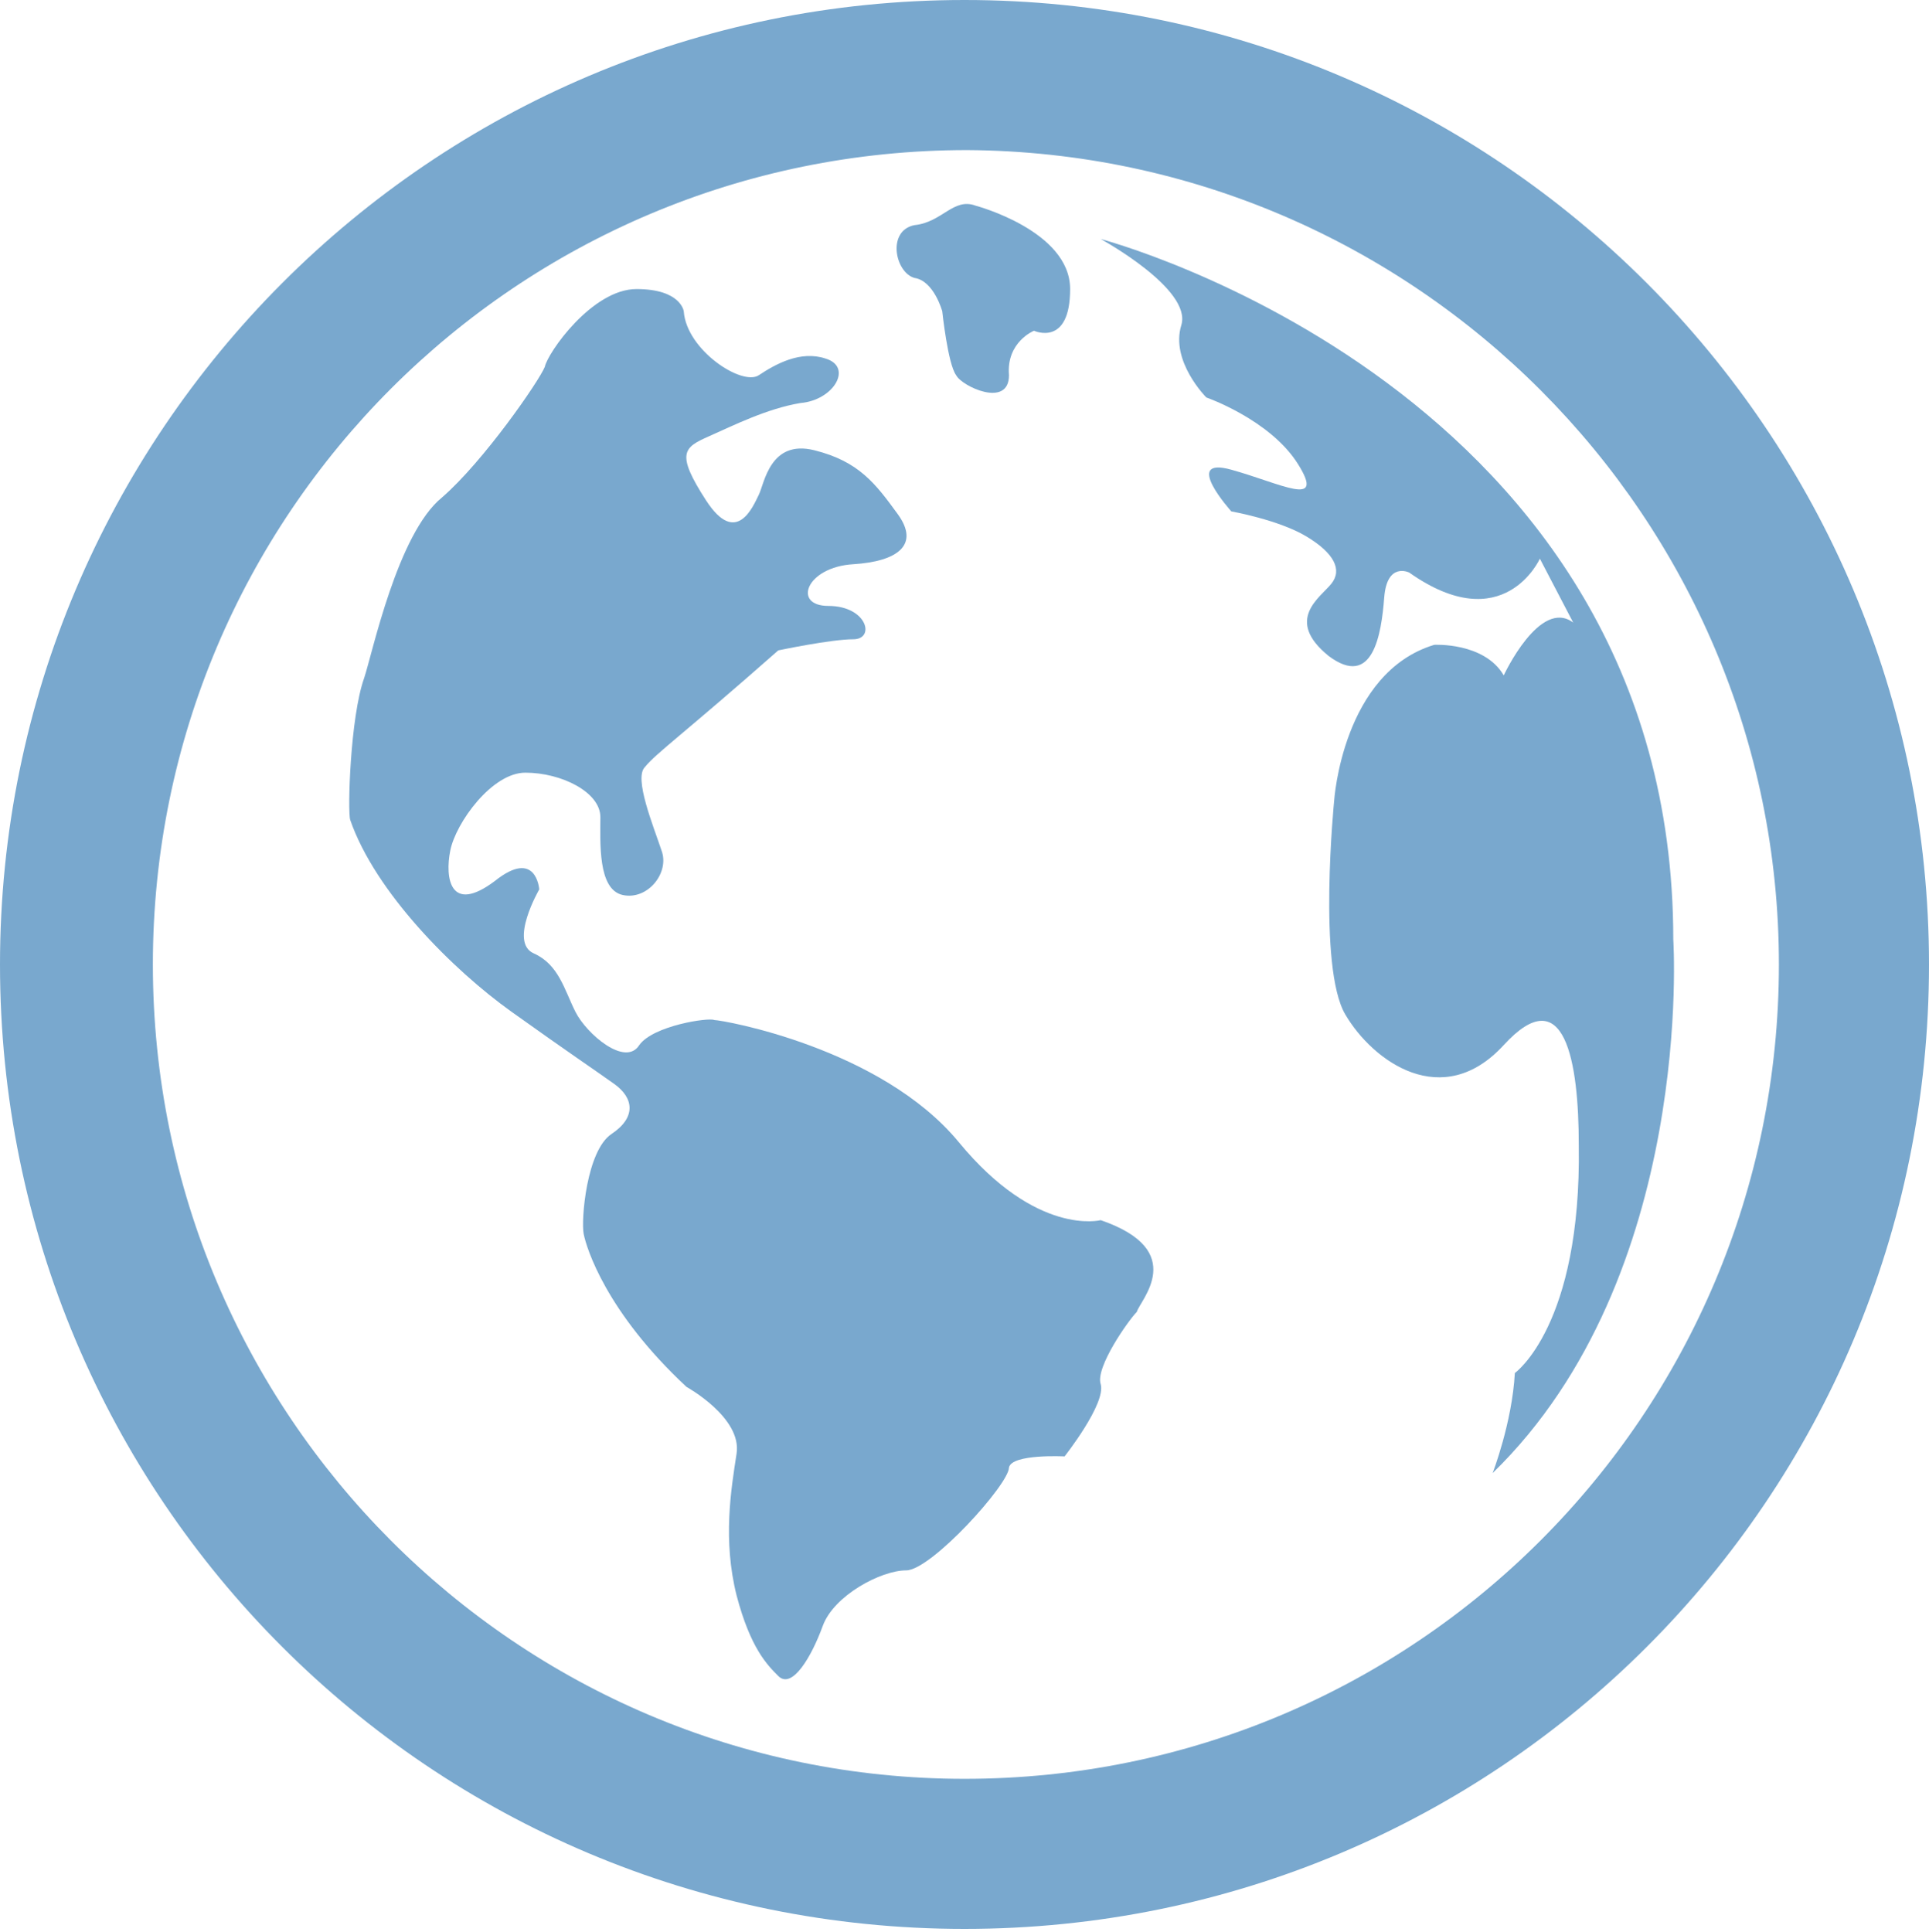
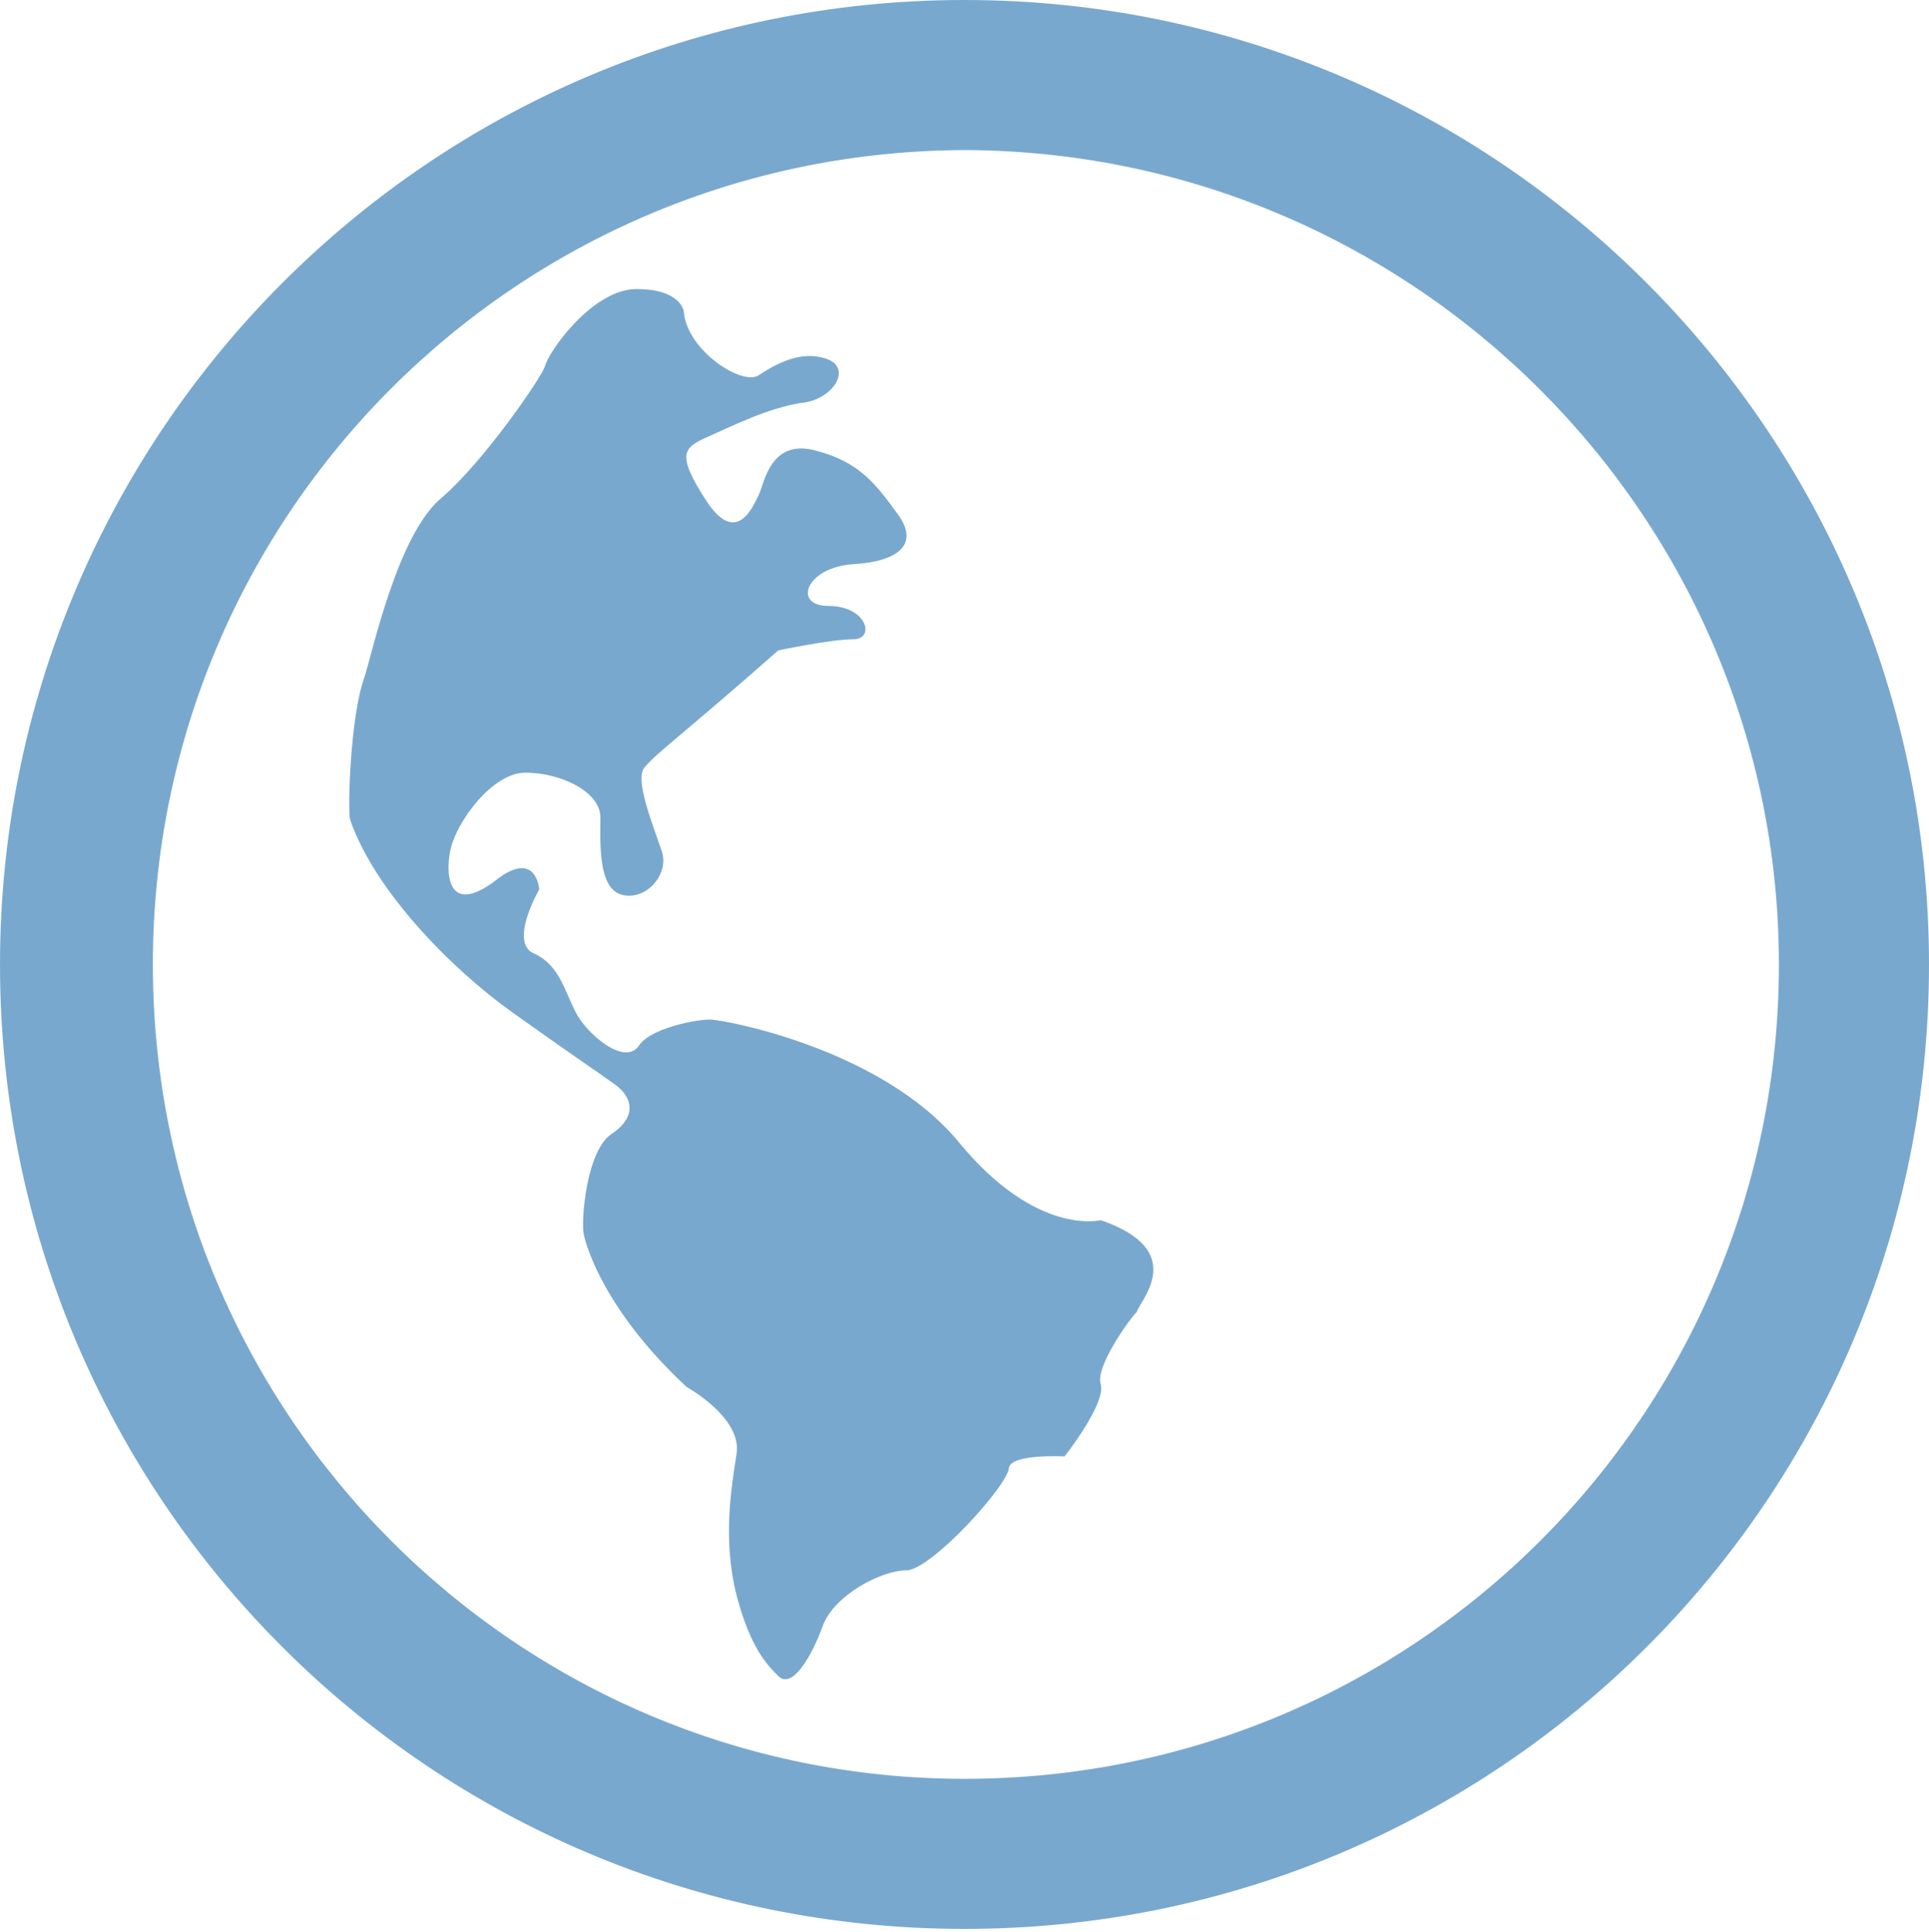
<svg xmlns="http://www.w3.org/2000/svg" version="1.1" id="Ebene_1" x="0px" y="0px" viewBox="0 0 69.4 69.5" style="enable-background:new 0 0 69.4 69.5;" xml:space="preserve">
  <style type="text/css">
	.st0{fill:#79A8CE;}
</style>
  <g>
    <path class="st0" d="M34.7,64C18.6,64,5.5,50.9,5.5,34.7c0-16.2,13.1-29.3,29.3-29.3C50.9,5.5,64,18.6,64,34.7   C64,50.9,50.9,64,34.7,64 M34.7,0C15.5,0,0,15.6,0,34.7c0,19.2,15.5,34.7,34.7,34.7c19.2,0,34.7-15.5,34.7-34.7   C69.4,15.6,53.9,0,34.7,0" />
-     <path class="st0" d="M60.2,33.8C60.2,14,39.6,8.6,39.6,8.6s3.3,1.8,2.9,3.1c-0.4,1.3,0.9,2.6,0.9,2.6s2.3,0.8,3.3,2.4   c1,1.6-0.6,0.7-2.4,0.2c-1.8-0.5,0,1.5,0,1.5s1.7,0.3,2.7,0.9c1,0.6,1.3,1.2,0.9,1.7c-0.4,0.5-1.7,1.3-0.1,2.6   c1.6,1.2,1.9-0.8,2-2.1c0.1-1.3,0.9-0.9,0.9-0.9c3.4,2.4,4.7-0.5,4.7-0.5l1.2,2.3c-1.2-0.9-2.5,1.9-2.5,1.9   c-0.7-1.2-2.5-1.1-2.5-1.1c-3.3,1-3.6,5.6-3.6,5.6s-0.6,6,0.4,7.7c1,1.7,3.5,3.5,5.7,1.1c2.2-2.4,2.7,0.6,2.7,3.6   c0.1,6.5-2.3,8.2-2.3,8.2c-0.1,1.8-0.8,3.6-0.8,3.6C61,45.9,60.2,33.8,60.2,33.8" />
-     <path class="st0" d="M32.9,10c0.7,0.1,1,1.2,1,1.2s0.2,1.9,0.5,2.3c0.2,0.4,1.9,1.2,1.9,0c-0.1-1.2,0.9-1.6,0.9-1.6   s1.3,0.6,1.3-1.5c0-2.1-3.4-3-3.4-3c-0.8-0.3-1.2,0.6-2.2,0.7C31.9,8.3,32.2,9.8,32.9,10" />
    <path class="st0" d="M39.6,43.9c0,0-2.3,0.6-5.1-2.8c-2.8-3.4-8.5-4.4-8.8-4.4c-0.2-0.1-2.2,0.2-2.7,0.9c-0.5,0.8-1.9-0.4-2.3-1.2   c-0.4-0.8-0.6-1.7-1.5-2.1c-0.9-0.4,0.2-2.3,0.2-2.3s-0.1-1.5-1.6-0.3c-1.6,1.2-1.8-0.1-1.6-1.1c0.2-1,1.5-2.8,2.7-2.8   c1.3,0,2.7,0.7,2.7,1.6c0,0.9-0.1,2.6,0.8,2.8c0.9,0.2,1.7-0.8,1.4-1.6c-0.3-0.9-1-2.6-0.6-3c0.4-0.5,1.4-1.2,4.8-4.2   c0,0,1.9-0.4,2.7-0.4c0.8,0,0.5-1.2-0.9-1.2c-1.3,0-0.8-1.4,0.9-1.5c1.6-0.1,2.4-0.7,1.6-1.8c-0.8-1.1-1.4-1.9-3-2.3   c-1.6-0.4-1.8,1.2-2,1.6c-0.2,0.4-0.8,1.9-1.9,0.2c-1.1-1.7-0.8-1.9,0.1-2.3c0.9-0.4,2.1-1,3.3-1.2c1.2-0.1,1.9-1.3,0.9-1.6   c-0.9-0.3-1.8,0.2-2.4,0.6c-0.6,0.4-2.6-0.9-2.7-2.3c0,0-0.1-0.8-1.7-0.8c-1.6,0-3.2,2.3-3.3,2.8c-0.2,0.5-2.2,3.4-3.7,4.7   c-1.6,1.3-2.5,5.6-2.8,6.5c-0.5,1.4-0.6,4.8-0.5,5.1c0.9,2.6,3.7,5.4,5.8,6.9c2.1,1.5,3,2.1,3.7,2.6c0.7,0.5,0.8,1.2-0.1,1.8   c-0.9,0.6-1.1,3.1-1,3.6c0.1,0.5,0.8,2.8,3.7,5.5c0,0,2,1.1,1.8,2.4c-0.2,1.3-0.5,3.1,0,5.1c0.5,1.9,1.1,2.5,1.5,2.9   c0.5,0.5,1.2-0.7,1.6-1.8c0.4-1.1,2.1-2,3-2c0.9,0,3.7-3.1,3.7-3.7c0.1-0.5,2-0.4,2-0.4s1.5-1.9,1.3-2.6c-0.2-0.6,1-2.3,1.3-2.6   C41,46.8,42.8,45,39.6,43.9" />
  </g>
</svg>